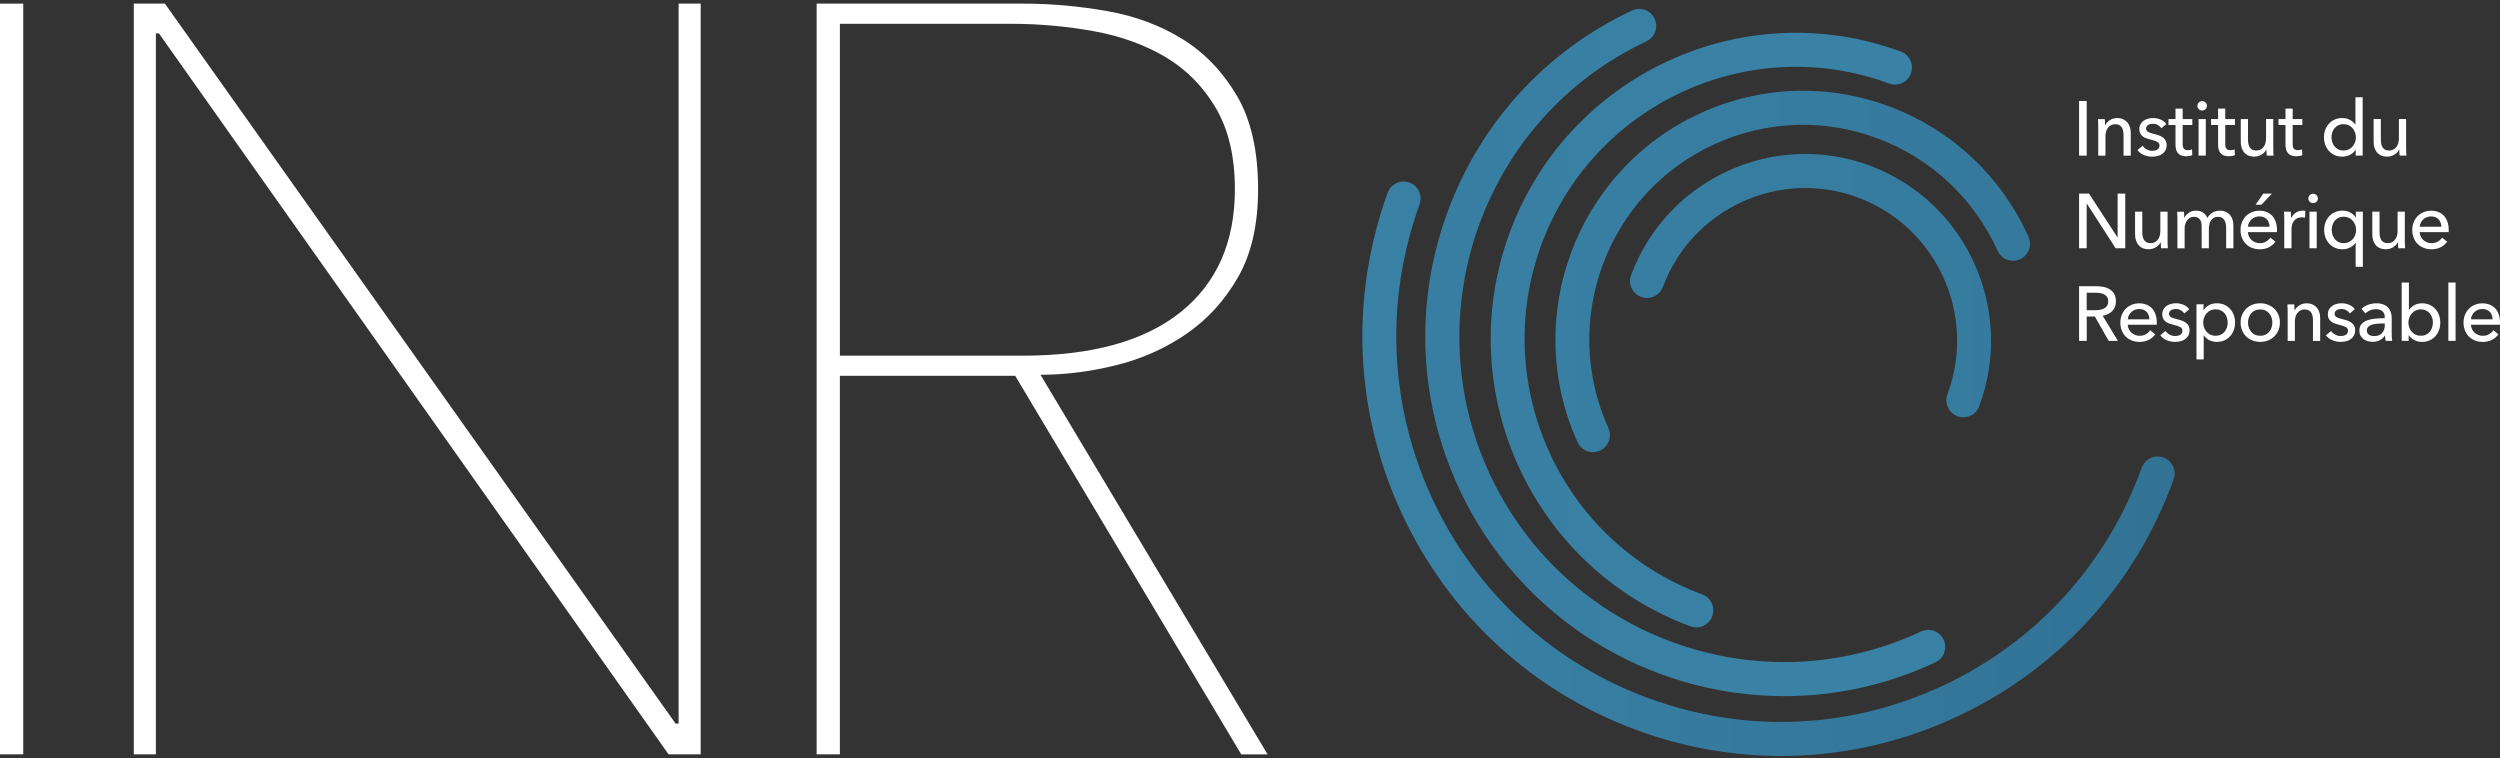
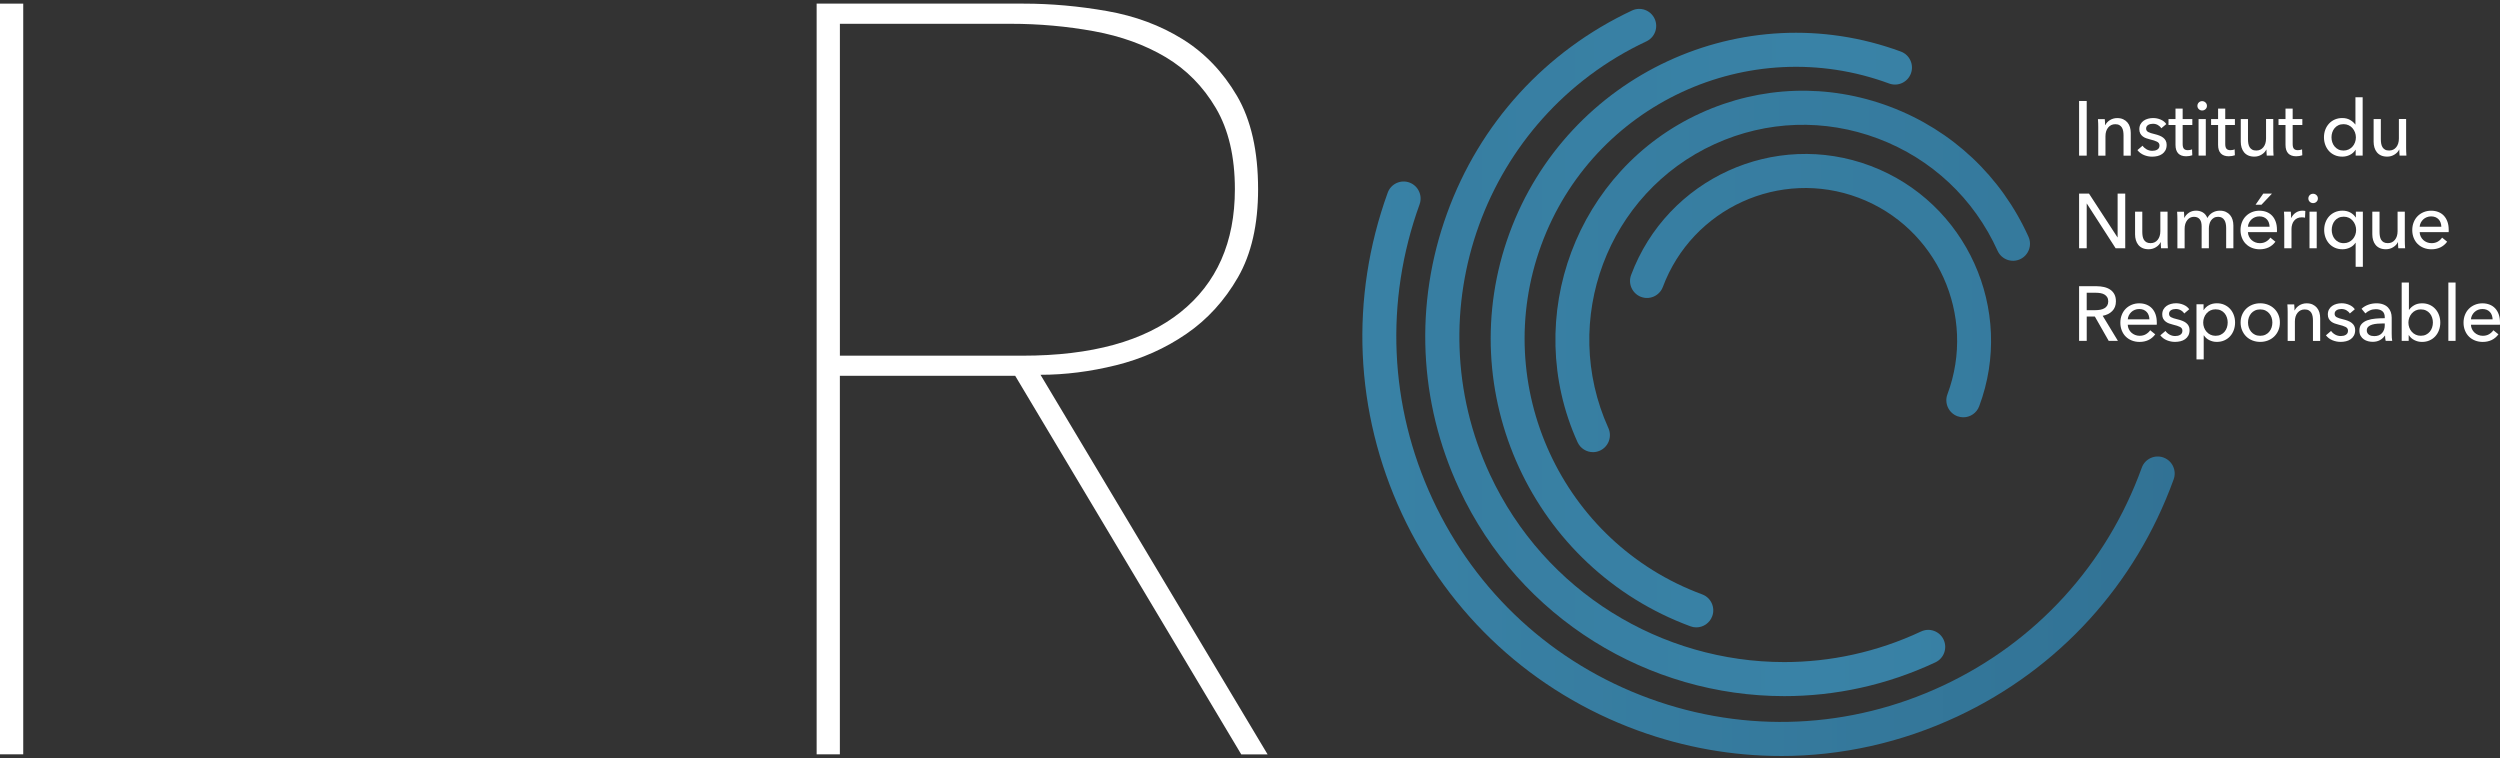
<svg xmlns="http://www.w3.org/2000/svg" width="300" height="91" viewBox="0 0 300 91" fill="none">
  <rect x="0" y="0" width="300" height="91" fill="#333333" stroke="none" />
  <path d="M0 90.519V0.436H2.788V90.519H0Z" fill="white" />
-   <path d="M80.23 90.519L19.065 4H18.705V90.522H16.058V0.436H19.789L81.072 86.831H81.433V0.436H84.08V90.519H80.227H80.23Z" fill="white" />
  <path d="M148.946 90.519L121.823 45.096H100.784V90.519H97.997V0.436H122.836C126.13 0.436 129.468 0.735 132.847 1.329C136.227 1.923 139.248 3.047 141.909 4.699C144.57 6.354 146.744 8.622 148.437 11.507C150.127 14.391 150.971 18.123 150.971 22.704C150.971 26.945 150.168 30.465 148.563 33.266C146.956 36.065 144.887 38.336 142.352 40.074C139.818 41.814 137.008 43.063 133.923 43.828C130.838 44.591 127.819 44.975 124.861 44.975L152.111 90.525H148.943L148.946 90.519ZM148.186 22.704C148.186 18.803 147.427 15.56 145.905 12.971C144.383 10.385 142.377 8.349 139.887 6.862C137.393 5.379 134.52 4.34 131.268 3.746C128.015 3.155 124.696 2.856 121.319 2.856H100.787V42.682H122.712C130.992 42.682 137.305 40.944 141.659 37.466C146.01 33.987 148.186 29.067 148.186 22.707V22.704Z" fill="white" />
  <path d="M213.713 90.718C207.937 90.718 202.144 89.704 196.552 87.665C183.956 83.071 173.895 73.829 168.223 61.64C162.552 49.451 161.949 35.772 166.523 23.127C166.905 22.066 168.075 21.519 169.131 21.903C170.188 22.29 170.733 23.461 170.351 24.522C166.146 36.142 166.702 48.71 171.911 59.91C177.123 71.111 186.367 79.604 197.942 83.825C209.516 88.047 222.035 87.489 233.191 82.259C244.347 77.026 252.807 67.746 257.012 56.126C257.394 55.065 258.561 54.518 259.621 54.902C260.678 55.288 261.222 56.46 260.84 57.521C256.263 70.166 247.058 80.267 234.917 85.961C228.163 89.127 220.953 90.721 213.716 90.721L213.713 90.718Z" fill="url(#paint0_linear_126_3051)" />
  <path d="M214.117 83.535C197.925 83.535 182.39 74.316 175.095 58.645C170.232 48.199 169.712 36.477 173.634 25.638C177.552 14.8 185.442 6.141 195.847 1.259C196.866 0.782 198.076 1.224 198.552 2.246C199.029 3.268 198.588 4.484 197.57 4.962C178.122 14.084 169.696 37.391 178.783 56.916C185.387 71.103 199.452 79.449 214.109 79.449C219.621 79.449 225.216 78.269 230.53 75.777C231.548 75.299 232.759 75.741 233.235 76.763C233.711 77.786 233.271 79.001 232.253 79.479C226.383 82.234 220.202 83.535 214.115 83.535H214.117Z" fill="url(#paint1_linear_126_3051)" />
  <path d="M203.558 75.285C203.324 75.285 203.088 75.244 202.857 75.158C183.915 68.171 174.17 47.014 181.13 28C188.09 8.987 209.161 -0.799 228.103 6.188C229.157 6.578 229.699 7.752 229.311 8.81C228.923 9.868 227.753 10.413 226.699 10.023C209.866 3.812 191.139 12.509 184.95 29.409C178.763 46.309 187.426 65.113 204.26 71.324C205.314 71.713 205.856 72.887 205.468 73.945C205.165 74.772 204.387 75.285 203.558 75.285Z" fill="url(#paint2_linear_126_3051)" />
  <path d="M191.158 54.258C190.385 54.258 189.644 53.813 189.303 53.059C182.533 38.082 189.163 20.367 204.084 13.568C211.31 10.274 219.382 10.006 226.812 12.808C234.242 15.609 240.14 21.149 243.417 28.407C243.882 29.434 243.428 30.644 242.405 31.111C241.381 31.578 240.176 31.122 239.71 30.095C236.881 23.834 231.79 19.052 225.378 16.634C218.966 14.214 212.001 14.449 205.763 17.289C192.886 23.154 187.165 38.444 193.007 51.371C193.472 52.398 193.018 53.609 191.995 54.075C191.722 54.2 191.436 54.258 191.155 54.258H191.158Z" fill="url(#paint3_linear_126_3051)" />
  <path d="M235.596 50.075C235.36 50.075 235.118 50.034 234.881 49.945C233.83 49.547 233.296 48.37 233.692 47.315C237.228 37.864 232.448 27.285 223.034 23.732C213.619 20.182 203.082 24.981 199.543 34.432C199.147 35.487 197.975 36.023 196.923 35.626C195.872 35.228 195.338 34.051 195.734 32.995C200.061 21.433 212.951 15.562 224.465 19.905C235.982 24.249 241.829 37.189 237.503 48.749C237.198 49.569 236.422 50.075 235.599 50.075H235.596Z" fill="url(#paint4_linear_126_3051)" />
  <path d="M250.405 18.676H249.491V12.117H250.405V18.676Z" fill="white" />
  <path d="M252.573 14.286C252.587 14.396 252.595 14.524 252.601 14.662C252.606 14.8 252.609 14.916 252.609 15.01H252.636C252.691 14.894 252.766 14.783 252.862 14.681C252.958 14.579 253.066 14.49 253.19 14.413C253.313 14.336 253.448 14.275 253.597 14.233C253.745 14.189 253.897 14.17 254.059 14.17C254.343 14.17 254.585 14.217 254.788 14.314C254.992 14.41 255.16 14.537 255.295 14.698C255.43 14.858 255.531 15.046 255.595 15.264C255.658 15.479 255.691 15.712 255.691 15.957V18.682H254.824V16.245C254.824 16.065 254.81 15.897 254.783 15.736C254.755 15.576 254.703 15.435 254.632 15.311C254.557 15.187 254.455 15.09 254.326 15.015C254.197 14.941 254.032 14.905 253.828 14.905C253.484 14.905 253.203 15.035 252.983 15.3C252.766 15.562 252.656 15.913 252.656 16.35V18.684H251.789V15.239C251.789 15.123 251.786 14.971 251.781 14.786C251.775 14.601 251.764 14.438 251.753 14.294H252.573V14.286Z" fill="white" />
  <path d="M259.362 15.399C259.263 15.239 259.125 15.107 258.947 15.004C258.768 14.902 258.57 14.852 258.347 14.852C258.248 14.852 258.149 14.863 258.052 14.886C257.956 14.908 257.865 14.941 257.788 14.988C257.711 15.035 257.65 15.093 257.604 15.165C257.557 15.236 257.535 15.325 257.535 15.43C257.535 15.615 257.617 15.753 257.785 15.841C257.95 15.93 258.201 16.013 258.534 16.087C258.743 16.137 258.936 16.195 259.114 16.264C259.293 16.333 259.447 16.416 259.58 16.518C259.712 16.62 259.816 16.742 259.888 16.883C259.962 17.024 259.998 17.192 259.998 17.383C259.998 17.643 259.948 17.861 259.849 18.041C259.75 18.22 259.621 18.367 259.458 18.48C259.296 18.593 259.109 18.676 258.9 18.726C258.691 18.776 258.476 18.8 258.253 18.8C257.92 18.8 257.595 18.737 257.279 18.607C256.962 18.477 256.698 18.281 256.489 18.013L257.108 17.485C257.224 17.659 257.386 17.803 257.593 17.922C257.799 18.038 258.025 18.099 258.27 18.099C258.38 18.099 258.487 18.088 258.589 18.066C258.691 18.043 258.781 18.007 258.867 17.958C258.949 17.908 259.015 17.844 259.065 17.764C259.114 17.684 259.139 17.582 259.139 17.458C259.139 17.253 259.043 17.104 258.847 17.005C258.655 16.905 258.369 16.814 257.994 16.726C257.846 16.69 257.697 16.643 257.546 16.59C257.394 16.538 257.257 16.466 257.136 16.372C257.015 16.278 256.913 16.165 256.836 16.024C256.759 15.886 256.72 15.714 256.72 15.51C256.72 15.275 256.767 15.073 256.863 14.902C256.96 14.733 257.083 14.593 257.238 14.485C257.392 14.377 257.568 14.297 257.763 14.245C257.959 14.192 258.162 14.164 258.371 14.164C258.685 14.164 258.988 14.225 259.28 14.35C259.571 14.474 259.797 14.651 259.957 14.886L259.357 15.394L259.362 15.399Z" fill="white" />
  <path d="M263.08 14.999H261.919V17.281C261.919 17.546 261.968 17.734 262.067 17.85C262.166 17.963 262.323 18.021 262.538 18.021C262.618 18.021 262.703 18.013 262.797 17.996C262.89 17.98 262.973 17.955 263.047 17.919L263.074 18.632C262.97 18.668 262.854 18.698 262.728 18.72C262.601 18.742 262.472 18.753 262.334 18.753C261.921 18.753 261.608 18.64 261.388 18.411C261.17 18.181 261.06 17.839 261.06 17.383V15.002H260.221V14.289H261.06V13.029H261.919V14.289H263.08V15.002V14.999Z" fill="white" />
  <path d="M264.833 12.703C264.833 12.863 264.775 12.996 264.662 13.101C264.549 13.206 264.415 13.258 264.255 13.258C264.095 13.258 263.963 13.203 263.853 13.095C263.743 12.988 263.688 12.855 263.688 12.703C263.688 12.551 263.743 12.407 263.853 12.3C263.963 12.192 264.098 12.136 264.255 12.136C264.412 12.136 264.549 12.192 264.662 12.3C264.775 12.407 264.833 12.543 264.833 12.703ZM264.695 18.676H263.828V14.286H264.695V18.676Z" fill="white" />
  <path d="M268.19 14.999H267.029V17.281C267.029 17.546 267.079 17.734 267.178 17.85C267.277 17.963 267.434 18.021 267.648 18.021C267.728 18.021 267.813 18.013 267.907 17.996C268 17.98 268.083 17.955 268.157 17.919L268.185 18.632C268.08 18.668 267.965 18.698 267.838 18.72C267.711 18.742 267.582 18.753 267.445 18.753C267.032 18.753 266.718 18.64 266.498 18.411C266.28 18.181 266.17 17.839 266.17 17.383V15.002H265.331V14.289H266.17V13.029H267.029V14.289H268.19V15.002V14.999Z" fill="white" />
  <path d="M272.01 18.676C271.996 18.566 271.988 18.438 271.983 18.3C271.977 18.162 271.974 18.046 271.974 17.952H271.955C271.845 18.187 271.658 18.386 271.396 18.549C271.135 18.712 270.843 18.795 270.524 18.795C270.241 18.795 269.996 18.748 269.789 18.657C269.583 18.563 269.415 18.436 269.283 18.273C269.151 18.11 269.052 17.919 268.988 17.703C268.925 17.488 268.892 17.256 268.892 17.01V14.286H269.759V16.712C269.759 16.891 269.773 17.063 269.8 17.226C269.828 17.389 269.88 17.532 269.952 17.657C270.026 17.781 270.128 17.878 270.257 17.952C270.386 18.027 270.551 18.063 270.755 18.063C271.105 18.063 271.388 17.933 271.603 17.668C271.817 17.405 271.925 17.054 271.925 16.618V14.283H272.792V17.728C272.792 17.844 272.794 17.996 272.8 18.181C272.805 18.367 272.814 18.53 272.827 18.673H272.007L272.01 18.676Z" fill="white" />
  <path d="M276.281 14.999H275.12V17.281C275.12 17.546 275.169 17.734 275.268 17.85C275.367 17.963 275.524 18.021 275.739 18.021C275.819 18.021 275.904 18.013 275.998 17.996C276.091 17.98 276.174 17.955 276.248 17.919L276.276 18.632C276.171 18.668 276.055 18.698 275.929 18.72C275.802 18.742 275.673 18.753 275.535 18.753C275.122 18.753 274.809 18.64 274.589 18.411C274.371 18.181 274.261 17.839 274.261 17.383V15.002H273.422V14.289H274.261V13.029H275.12V14.289H276.281V15.002V14.999Z" fill="white" />
  <path d="M282.657 17.983C282.492 18.248 282.264 18.45 281.98 18.59C281.694 18.729 281.394 18.798 281.08 18.798C280.742 18.798 280.436 18.737 280.167 18.618C279.897 18.497 279.666 18.333 279.476 18.123C279.286 17.913 279.138 17.668 279.033 17.383C278.928 17.099 278.876 16.797 278.876 16.474C278.876 16.151 278.928 15.852 279.033 15.571C279.138 15.289 279.286 15.046 279.482 14.833C279.674 14.623 279.908 14.46 280.178 14.341C280.447 14.225 280.747 14.164 281.072 14.164C281.43 14.164 281.738 14.239 282.005 14.391C282.269 14.543 282.478 14.725 282.633 14.941H282.652V11.672H283.519V18.673H282.679V17.98H282.66L282.657 17.983ZM279.779 16.477C279.779 16.681 279.809 16.878 279.872 17.068C279.933 17.259 280.026 17.427 280.15 17.576C280.274 17.726 280.423 17.842 280.602 17.933C280.78 18.021 280.99 18.066 281.229 18.066C281.449 18.066 281.653 18.021 281.834 17.936C282.016 17.85 282.17 17.734 282.299 17.59C282.429 17.447 282.528 17.278 282.599 17.087C282.671 16.897 282.707 16.695 282.707 16.488C282.707 16.281 282.671 16.079 282.599 15.888C282.528 15.698 282.429 15.529 282.299 15.38C282.17 15.231 282.016 15.115 281.834 15.029C281.653 14.944 281.452 14.899 281.229 14.899C280.99 14.899 280.78 14.944 280.602 15.029C280.423 15.115 280.271 15.234 280.15 15.38C280.026 15.527 279.936 15.698 279.872 15.888C279.809 16.079 279.779 16.275 279.779 16.48V16.477Z" fill="white" />
  <path d="M287.952 18.676C287.938 18.566 287.93 18.438 287.924 18.3C287.919 18.162 287.916 18.046 287.916 17.952H287.897C287.787 18.187 287.6 18.386 287.338 18.549C287.077 18.712 286.785 18.795 286.466 18.795C286.182 18.795 285.938 18.748 285.731 18.657C285.525 18.563 285.357 18.436 285.225 18.273C285.093 18.11 284.994 17.919 284.93 17.703C284.867 17.488 284.834 17.256 284.834 17.01V14.286H285.701V16.712C285.701 16.891 285.715 17.063 285.742 17.226C285.77 17.389 285.822 17.532 285.894 17.657C285.968 17.781 286.07 17.878 286.199 17.952C286.328 18.027 286.493 18.063 286.697 18.063C287.047 18.063 287.33 17.933 287.545 17.668C287.759 17.405 287.867 17.054 287.867 16.618V14.283H288.734V17.728C288.734 17.844 288.736 17.996 288.742 18.181C288.747 18.367 288.756 18.53 288.769 18.673H287.949L287.952 18.676Z" fill="white" />
  <path d="M254.114 28.476V23.232H255.028V29.791H253.875L250.424 24.436H250.405V29.791H249.491V23.232H250.68L254.092 28.476H254.114Z" fill="white" />
  <path d="M259.326 29.791C259.313 29.68 259.304 29.553 259.299 29.415C259.293 29.277 259.291 29.161 259.291 29.067H259.271C259.161 29.302 258.974 29.501 258.713 29.664C258.451 29.827 258.16 29.91 257.84 29.91C257.557 29.91 257.312 29.863 257.105 29.771C256.899 29.677 256.731 29.55 256.599 29.387C256.467 29.224 256.368 29.034 256.305 28.818C256.241 28.603 256.208 28.371 256.208 28.125V25.401H257.075V27.826C257.075 28.006 257.089 28.177 257.116 28.34C257.144 28.503 257.196 28.647 257.268 28.771C257.342 28.896 257.444 28.992 257.573 29.067C257.703 29.141 257.868 29.177 258.071 29.177C258.421 29.177 258.704 29.047 258.919 28.782C259.134 28.52 259.241 28.169 259.241 27.732V25.398H260.108V28.843C260.108 28.959 260.111 29.111 260.116 29.296C260.122 29.481 260.13 29.644 260.144 29.788H259.324L259.326 29.791Z" fill="white" />
  <path d="M262.67 25.525C262.912 25.362 263.201 25.279 263.531 25.279C263.826 25.279 264.093 25.348 264.329 25.483C264.566 25.619 264.753 25.845 264.888 26.16C265.037 25.876 265.243 25.658 265.507 25.508C265.771 25.359 266.06 25.282 266.374 25.282C266.658 25.282 266.9 25.329 267.103 25.425C267.307 25.522 267.475 25.649 267.61 25.809C267.745 25.97 267.846 26.158 267.91 26.376C267.973 26.591 268.006 26.823 268.006 27.069V29.794H267.139V27.357C267.139 27.177 267.123 27.009 267.092 26.848C267.062 26.688 267.01 26.547 266.935 26.423C266.861 26.299 266.762 26.202 266.641 26.127C266.517 26.053 266.36 26.017 266.17 26.017C265.981 26.017 265.804 26.058 265.664 26.141C265.524 26.224 265.408 26.332 265.317 26.464C265.226 26.597 265.163 26.746 265.125 26.915C265.083 27.08 265.064 27.252 265.064 27.423V29.794H264.197V27.183C264.197 27.009 264.181 26.851 264.15 26.71C264.12 26.569 264.068 26.445 263.994 26.346C263.919 26.243 263.826 26.163 263.707 26.105C263.592 26.047 263.446 26.017 263.273 26.017C262.953 26.017 262.686 26.147 262.475 26.412C262.263 26.677 262.155 27.025 262.155 27.462V29.796H261.288V26.351C261.288 26.235 261.286 26.083 261.28 25.898C261.275 25.713 261.264 25.55 261.253 25.406H262.073C262.087 25.517 262.095 25.644 262.1 25.782C262.106 25.92 262.109 26.036 262.109 26.13H262.136C262.246 25.895 262.422 25.696 262.667 25.533L262.67 25.525Z" fill="white" />
  <path d="M273.237 27.558V27.708C273.237 27.757 273.235 27.807 273.229 27.857H269.751C269.756 28.042 269.797 28.213 269.875 28.376C269.952 28.539 270.053 28.68 270.183 28.799C270.312 28.918 270.461 29.012 270.631 29.078C270.799 29.144 270.981 29.18 271.171 29.18C271.465 29.18 271.721 29.117 271.936 28.987C272.15 28.857 272.321 28.699 272.442 28.514L273.05 29.006C272.816 29.318 272.541 29.545 272.225 29.694C271.908 29.84 271.556 29.915 271.168 29.915C270.835 29.915 270.529 29.86 270.246 29.749C269.963 29.639 269.72 29.481 269.517 29.282C269.313 29.083 269.154 28.84 269.038 28.556C268.922 28.271 268.862 27.956 268.862 27.611C268.862 27.265 268.92 26.959 269.032 26.672C269.145 26.384 269.305 26.138 269.509 25.934C269.712 25.729 269.952 25.572 270.23 25.456C270.507 25.343 270.805 25.285 271.127 25.285C271.449 25.285 271.738 25.337 271.999 25.442C272.26 25.547 272.483 25.699 272.665 25.895C272.847 26.094 272.987 26.332 273.086 26.613C273.185 26.895 273.235 27.21 273.235 27.564L273.237 27.558ZM272.351 27.207C272.346 27.036 272.315 26.873 272.263 26.721C272.211 26.569 272.134 26.439 272.032 26.329C271.93 26.218 271.804 26.13 271.655 26.064C271.504 26 271.328 25.967 271.124 25.967C270.94 25.967 270.766 26 270.604 26.064C270.441 26.127 270.298 26.216 270.18 26.329C270.062 26.442 269.963 26.572 269.886 26.721C269.808 26.873 269.764 27.036 269.751 27.207H272.351ZM271.377 24.569H270.667L271.589 23.235H272.632L271.377 24.569Z" fill="white" />
  <path d="M274.104 25.892C274.099 25.707 274.088 25.544 274.077 25.401H274.897C274.911 25.511 274.919 25.641 274.924 25.785C274.93 25.931 274.933 26.05 274.933 26.141H274.96C275.084 25.881 275.263 25.674 275.499 25.517C275.736 25.359 276.003 25.282 276.298 25.282C276.432 25.282 276.548 25.293 276.639 25.318L276.603 26.125C276.479 26.094 276.347 26.078 276.207 26.078C275.998 26.078 275.816 26.116 275.662 26.194C275.508 26.271 275.381 26.373 275.279 26.503C275.177 26.633 275.103 26.782 275.054 26.953C275.004 27.125 274.979 27.301 274.979 27.486V29.794H274.112V26.348C274.112 26.232 274.11 26.08 274.104 25.895V25.892Z" fill="white" />
  <path d="M278.147 23.818C278.147 23.978 278.089 24.11 277.976 24.215C277.863 24.32 277.729 24.373 277.569 24.373C277.409 24.373 277.277 24.318 277.167 24.21C277.057 24.102 277.002 23.97 277.002 23.818C277.002 23.666 277.057 23.522 277.167 23.414C277.277 23.306 277.412 23.251 277.569 23.251C277.726 23.251 277.863 23.306 277.976 23.414C278.089 23.522 278.147 23.657 278.147 23.818ZM278.006 29.791H277.14V25.401H278.006V29.791Z" fill="white" />
  <path d="M282.657 29.133C282.498 29.379 282.278 29.572 281.997 29.708C281.716 29.843 281.419 29.912 281.105 29.912C280.767 29.912 280.461 29.852 280.192 29.733C279.922 29.611 279.691 29.448 279.501 29.238C279.311 29.028 279.162 28.782 279.058 28.498C278.953 28.213 278.901 27.912 278.901 27.589C278.901 27.265 278.953 26.967 279.058 26.685C279.162 26.404 279.311 26.16 279.506 25.948C279.699 25.738 279.933 25.575 280.203 25.456C280.472 25.34 280.772 25.279 281.097 25.279C281.455 25.279 281.768 25.354 282.044 25.506C282.316 25.658 282.528 25.851 282.677 26.086H282.704V25.401H283.543V32.015H282.677V29.133H282.657ZM279.806 27.586C279.806 27.79 279.837 27.987 279.9 28.18C279.96 28.371 280.054 28.542 280.178 28.688C280.302 28.837 280.45 28.956 280.629 29.045C280.808 29.133 281.017 29.18 281.257 29.18C281.477 29.18 281.68 29.136 281.862 29.05C282.044 28.965 282.198 28.849 282.327 28.702C282.456 28.558 282.555 28.39 282.627 28.197C282.699 28.006 282.734 27.804 282.734 27.594C282.734 27.384 282.699 27.183 282.627 26.992C282.555 26.801 282.456 26.63 282.327 26.484C282.198 26.334 282.044 26.218 281.862 26.133C281.68 26.047 281.479 26.003 281.257 26.003C281.017 26.003 280.808 26.047 280.629 26.133C280.45 26.218 280.299 26.337 280.178 26.484C280.054 26.633 279.963 26.801 279.9 26.992C279.839 27.183 279.806 27.382 279.806 27.586Z" fill="white" />
  <path d="M287.795 29.791C287.781 29.68 287.773 29.553 287.768 29.415C287.762 29.277 287.759 29.161 287.759 29.067H287.74C287.63 29.302 287.443 29.501 287.181 29.664C286.92 29.827 286.628 29.91 286.309 29.91C286.026 29.91 285.781 29.863 285.574 29.771C285.368 29.677 285.2 29.55 285.068 29.387C284.936 29.224 284.837 29.034 284.774 28.818C284.71 28.603 284.677 28.371 284.677 28.125V25.401H285.544V27.826C285.544 28.006 285.558 28.177 285.585 28.34C285.613 28.503 285.665 28.647 285.737 28.771C285.811 28.896 285.913 28.992 286.042 29.067C286.172 29.141 286.337 29.177 286.54 29.177C286.89 29.177 287.173 29.047 287.388 28.782C287.603 28.52 287.71 28.169 287.71 27.732V25.398H288.577V28.843C288.577 28.959 288.579 29.111 288.585 29.296C288.59 29.481 288.599 29.644 288.612 29.788H287.792L287.795 29.791Z" fill="white" />
  <path d="M293.847 27.558V27.708C293.847 27.757 293.844 27.807 293.838 27.857H290.36C290.365 28.042 290.407 28.213 290.484 28.376C290.561 28.539 290.663 28.68 290.792 28.799C290.921 28.918 291.07 29.012 291.241 29.078C291.408 29.144 291.59 29.18 291.78 29.18C292.074 29.18 292.33 29.117 292.545 28.987C292.76 28.857 292.93 28.699 293.051 28.514L293.659 29.006C293.426 29.318 293.15 29.545 292.834 29.694C292.517 29.84 292.165 29.915 291.777 29.915C291.444 29.915 291.139 29.86 290.855 29.749C290.572 29.639 290.33 29.481 290.126 29.282C289.922 29.083 289.763 28.84 289.647 28.556C289.532 28.271 289.471 27.956 289.471 27.611C289.471 27.265 289.529 26.959 289.642 26.672C289.755 26.384 289.914 26.138 290.118 25.934C290.321 25.729 290.561 25.572 290.839 25.456C291.117 25.343 291.414 25.285 291.736 25.285C292.058 25.285 292.347 25.337 292.608 25.442C292.87 25.547 293.093 25.699 293.274 25.895C293.456 26.094 293.596 26.332 293.695 26.613C293.794 26.895 293.844 27.21 293.844 27.564L293.847 27.558ZM292.961 27.207C292.955 27.036 292.925 26.873 292.872 26.721C292.82 26.569 292.743 26.439 292.641 26.329C292.539 26.218 292.413 26.13 292.264 26.064C292.113 26 291.937 25.967 291.733 25.967C291.549 25.967 291.375 26 291.213 26.064C291.051 26.127 290.908 26.216 290.789 26.329C290.671 26.442 290.572 26.572 290.495 26.721C290.418 26.873 290.374 27.036 290.36 27.207H292.961Z" fill="white" />
  <path d="M249.491 40.905V34.346H251.585C251.899 34.346 252.196 34.38 252.479 34.443C252.763 34.507 253.011 34.612 253.222 34.753C253.434 34.894 253.602 35.081 253.726 35.313C253.85 35.546 253.91 35.827 253.91 36.162C253.91 36.642 253.762 37.032 253.467 37.328C253.173 37.623 252.79 37.811 252.323 37.894L254.15 40.905H253.044L251.384 37.988H250.407V40.905H249.491ZM250.405 37.22H251.456C251.67 37.22 251.871 37.2 252.056 37.165C252.24 37.129 252.402 37.068 252.54 36.985C252.678 36.902 252.788 36.794 252.868 36.662C252.947 36.529 252.989 36.363 252.989 36.167C252.989 35.971 252.947 35.805 252.868 35.673C252.788 35.54 252.68 35.432 252.548 35.352C252.416 35.272 252.259 35.214 252.083 35.181C251.904 35.148 251.717 35.131 251.522 35.131H250.405V37.225V37.22Z" fill="white" />
  <path d="M258.817 38.673V38.822C258.817 38.872 258.814 38.922 258.809 38.971H255.331C255.336 39.157 255.377 39.328 255.454 39.491C255.531 39.654 255.633 39.795 255.763 39.913C255.892 40.032 256.04 40.126 256.211 40.193C256.379 40.259 256.561 40.295 256.75 40.295C257.045 40.295 257.301 40.231 257.516 40.101C257.73 39.971 257.901 39.814 258.022 39.629L258.63 40.121C258.396 40.433 258.121 40.66 257.805 40.809C257.488 40.955 257.136 41.03 256.748 41.03C256.415 41.03 256.109 40.974 255.826 40.864C255.542 40.753 255.3 40.596 255.097 40.397C254.893 40.198 254.733 39.955 254.618 39.67C254.502 39.386 254.442 39.071 254.442 38.725C254.442 38.38 254.499 38.074 254.612 37.786C254.725 37.499 254.885 37.253 255.088 37.048C255.292 36.844 255.531 36.687 255.809 36.571C256.087 36.457 256.385 36.399 256.706 36.399C257.028 36.399 257.317 36.452 257.579 36.557C257.84 36.662 258.063 36.814 258.245 37.01C258.426 37.209 258.567 37.446 258.666 37.728C258.765 38.01 258.814 38.325 258.814 38.679L258.817 38.673ZM257.931 38.322C257.926 38.151 257.895 37.988 257.843 37.836C257.791 37.684 257.714 37.554 257.612 37.444C257.51 37.333 257.383 37.245 257.235 37.178C257.083 37.115 256.907 37.082 256.704 37.082C256.519 37.082 256.346 37.115 256.184 37.178C256.021 37.242 255.878 37.33 255.76 37.444C255.641 37.557 255.542 37.687 255.465 37.836C255.388 37.988 255.344 38.151 255.331 38.322H257.931Z" fill="white" />
  <path d="M262.111 37.626C262.012 37.466 261.875 37.333 261.696 37.231C261.517 37.129 261.319 37.079 261.096 37.079C260.997 37.079 260.898 37.09 260.801 37.112C260.705 37.134 260.614 37.167 260.537 37.214C260.46 37.261 260.4 37.319 260.353 37.391C260.306 37.463 260.284 37.551 260.284 37.656C260.284 37.841 260.367 37.98 260.534 38.068C260.7 38.156 260.95 38.239 261.283 38.314C261.492 38.364 261.685 38.422 261.864 38.491C262.042 38.56 262.197 38.643 262.329 38.745C262.461 38.847 262.565 38.969 262.637 39.11C262.711 39.251 262.747 39.419 262.747 39.61C262.747 39.869 262.697 40.088 262.598 40.267C262.499 40.447 262.37 40.593 262.208 40.706C262.045 40.82 261.858 40.903 261.649 40.952C261.44 41.002 261.225 41.027 261.002 41.027C260.669 41.027 260.345 40.963 260.028 40.834C259.712 40.704 259.447 40.508 259.238 40.239L259.857 39.712C259.973 39.886 260.135 40.03 260.342 40.148C260.548 40.264 260.774 40.325 261.019 40.325C261.129 40.325 261.236 40.314 261.338 40.292C261.44 40.27 261.531 40.234 261.616 40.184C261.698 40.135 261.765 40.071 261.814 39.991C261.864 39.911 261.888 39.809 261.888 39.684C261.888 39.48 261.792 39.331 261.597 39.231C261.404 39.132 261.118 39.041 260.744 38.952C260.595 38.916 260.446 38.869 260.295 38.817C260.144 38.764 260.006 38.692 259.885 38.598C259.764 38.505 259.662 38.391 259.585 38.25C259.508 38.112 259.469 37.941 259.469 37.736C259.469 37.502 259.516 37.3 259.612 37.129C259.709 36.96 259.833 36.819 259.987 36.712C260.141 36.604 260.317 36.524 260.512 36.471C260.708 36.419 260.911 36.391 261.121 36.391C261.434 36.391 261.737 36.452 262.029 36.576C262.32 36.7 262.546 36.877 262.706 37.112L262.106 37.62L262.111 37.626Z" fill="white" />
  <path d="M264.445 43.129H263.578V36.515H264.426V37.2H264.453C264.594 36.966 264.8 36.772 265.075 36.62C265.348 36.468 265.667 36.394 266.027 36.394C266.352 36.394 266.649 36.452 266.916 36.571C267.183 36.689 267.414 36.852 267.607 37.062C267.8 37.272 267.948 37.518 268.053 37.8C268.157 38.082 268.21 38.383 268.21 38.703C268.21 39.024 268.157 39.328 268.053 39.612C267.948 39.897 267.802 40.143 267.61 40.353C267.417 40.563 267.189 40.728 266.919 40.847C266.649 40.969 266.346 41.027 266.008 41.027C265.694 41.027 265.4 40.958 265.125 40.822C264.849 40.687 264.632 40.496 264.472 40.248H264.445V43.129ZM267.323 38.701C267.323 38.496 267.293 38.3 267.23 38.107C267.169 37.916 267.076 37.745 266.952 37.598C266.828 37.449 266.677 37.333 266.495 37.247C266.313 37.162 266.104 37.118 265.862 37.118C265.642 37.118 265.438 37.162 265.257 37.247C265.075 37.333 264.921 37.452 264.792 37.598C264.662 37.748 264.563 37.916 264.492 38.107C264.42 38.297 264.384 38.499 264.384 38.709C264.384 38.919 264.42 39.121 264.492 39.311C264.563 39.502 264.662 39.67 264.792 39.817C264.921 39.963 265.075 40.077 265.257 40.165C265.438 40.251 265.639 40.295 265.862 40.295C266.102 40.295 266.313 40.251 266.495 40.159C266.677 40.071 266.828 39.952 266.952 39.803C267.076 39.654 267.167 39.485 267.23 39.295C267.29 39.104 267.323 38.905 267.323 38.701Z" fill="white" />
  <path d="M273.587 38.701C273.587 39.041 273.526 39.353 273.408 39.637C273.287 39.922 273.122 40.168 272.91 40.375C272.698 40.582 272.448 40.742 272.159 40.856C271.87 40.969 271.559 41.027 271.226 41.027C270.893 41.027 270.582 40.969 270.293 40.856C270.004 40.742 269.753 40.582 269.544 40.375C269.335 40.168 269.17 39.922 269.052 39.637C268.931 39.353 268.873 39.041 268.873 38.701C268.873 38.361 268.933 38.051 269.052 37.77C269.173 37.488 269.335 37.247 269.544 37.043C269.753 36.839 270.001 36.681 270.293 36.565C270.582 36.452 270.893 36.394 271.226 36.394C271.559 36.394 271.87 36.452 272.159 36.565C272.448 36.678 272.698 36.839 272.91 37.043C273.122 37.247 273.287 37.488 273.408 37.77C273.529 38.051 273.587 38.361 273.587 38.701ZM272.684 38.706C272.684 38.496 272.651 38.297 272.588 38.107C272.522 37.916 272.428 37.748 272.304 37.604C272.181 37.46 272.029 37.344 271.848 37.258C271.666 37.173 271.457 37.129 271.223 37.129C270.989 37.129 270.78 37.173 270.598 37.258C270.417 37.344 270.263 37.46 270.141 37.604C270.02 37.748 269.924 37.916 269.858 38.107C269.792 38.297 269.762 38.499 269.762 38.706C269.762 38.913 269.795 39.115 269.858 39.306C269.921 39.496 270.018 39.665 270.141 39.814C270.265 39.963 270.417 40.079 270.598 40.165C270.78 40.251 270.989 40.295 271.223 40.295C271.457 40.295 271.666 40.251 271.848 40.165C272.029 40.079 272.183 39.963 272.304 39.814C272.428 39.668 272.522 39.496 272.588 39.306C272.651 39.115 272.684 38.913 272.684 38.706Z" fill="white" />
  <path d="M275.304 36.515C275.318 36.626 275.326 36.753 275.332 36.891C275.337 37.029 275.34 37.145 275.34 37.239H275.367C275.422 37.123 275.497 37.013 275.593 36.91C275.689 36.808 275.797 36.72 275.921 36.642C276.044 36.565 276.179 36.504 276.328 36.463C276.476 36.419 276.628 36.399 276.79 36.399C277.074 36.399 277.316 36.446 277.519 36.543C277.723 36.64 277.891 36.767 278.026 36.927C278.161 37.087 278.262 37.275 278.326 37.493C278.389 37.709 278.422 37.941 278.422 38.187V40.911H277.555V38.474C277.555 38.294 277.541 38.126 277.514 37.966C277.486 37.806 277.434 37.665 277.363 37.54C277.288 37.416 277.186 37.319 277.057 37.245C276.928 37.17 276.763 37.134 276.559 37.134C276.215 37.134 275.934 37.264 275.714 37.529C275.497 37.792 275.387 38.143 275.387 38.579V40.914H274.52V37.468C274.52 37.352 274.517 37.2 274.512 37.015C274.506 36.83 274.495 36.667 274.484 36.524H275.304V36.515Z" fill="white" />
  <path d="M281.983 37.626C281.884 37.466 281.746 37.333 281.568 37.231C281.389 37.129 281.19 37.079 280.968 37.079C280.869 37.079 280.769 37.09 280.673 37.112C280.577 37.134 280.486 37.167 280.409 37.214C280.332 37.261 280.271 37.319 280.225 37.391C280.178 37.463 280.156 37.551 280.156 37.656C280.156 37.841 280.238 37.98 280.406 38.068C280.571 38.156 280.822 38.239 281.155 38.314C281.364 38.364 281.556 38.422 281.735 38.491C281.914 38.56 282.068 38.643 282.2 38.745C282.333 38.847 282.437 38.969 282.509 39.11C282.583 39.251 282.619 39.419 282.619 39.61C282.619 39.869 282.569 40.088 282.47 40.267C282.371 40.447 282.242 40.593 282.079 40.706C281.917 40.82 281.73 40.903 281.521 40.952C281.312 41.002 281.097 41.027 280.874 41.027C280.541 41.027 280.216 40.963 279.9 40.834C279.583 40.704 279.319 40.508 279.11 40.239L279.729 39.712C279.845 39.886 280.007 40.03 280.214 40.148C280.42 40.264 280.646 40.325 280.891 40.325C281.001 40.325 281.108 40.314 281.21 40.292C281.312 40.27 281.402 40.234 281.488 40.184C281.57 40.135 281.636 40.071 281.686 39.991C281.735 39.911 281.76 39.809 281.76 39.684C281.76 39.48 281.664 39.331 281.468 39.231C281.276 39.132 280.99 39.041 280.615 38.952C280.467 38.916 280.318 38.869 280.167 38.817C280.015 38.764 279.878 38.692 279.757 38.598C279.636 38.505 279.534 38.391 279.457 38.25C279.38 38.112 279.341 37.941 279.341 37.736C279.341 37.502 279.388 37.3 279.484 37.129C279.581 36.96 279.704 36.819 279.859 36.712C280.013 36.604 280.189 36.524 280.384 36.471C280.58 36.419 280.783 36.391 280.992 36.391C281.306 36.391 281.609 36.452 281.9 36.576C282.192 36.7 282.418 36.877 282.577 37.112L281.978 37.62L281.983 37.626Z" fill="white" />
  <path d="M286.171 38.062C286.171 37.736 286.072 37.493 285.877 37.336C285.679 37.178 285.417 37.101 285.093 37.101C284.848 37.101 284.614 37.148 284.396 37.245C284.179 37.341 283.995 37.463 283.846 37.609L283.384 37.054C283.598 36.85 283.863 36.689 284.174 36.573C284.485 36.457 284.818 36.397 285.175 36.397C285.489 36.397 285.761 36.441 285.993 36.532C286.224 36.62 286.414 36.745 286.56 36.897C286.705 37.048 286.818 37.234 286.893 37.444C286.967 37.654 287.003 37.88 287.003 38.12V40.038C287.003 40.187 287.008 40.342 287.016 40.505C287.025 40.668 287.044 40.803 287.066 40.908H286.282C286.232 40.698 286.207 40.488 286.207 40.278H286.18C286.02 40.513 285.819 40.695 285.574 40.825C285.332 40.955 285.043 41.019 284.713 41.019C284.54 41.019 284.361 40.996 284.174 40.95C283.986 40.903 283.816 40.828 283.662 40.723C283.508 40.618 283.381 40.48 283.279 40.306C283.177 40.132 283.128 39.919 283.128 39.668C283.128 39.333 283.216 39.071 283.395 38.875C283.574 38.679 283.808 38.532 284.097 38.43C284.385 38.328 284.71 38.261 285.073 38.231C285.437 38.201 285.803 38.184 286.171 38.184V38.062ZM285.96 38.814C285.745 38.814 285.522 38.822 285.291 38.842C285.06 38.861 284.851 38.897 284.663 38.952C284.476 39.007 284.319 39.09 284.198 39.203C284.077 39.317 284.014 39.463 284.014 39.648C284.014 39.778 284.039 39.886 284.094 39.971C284.146 40.057 284.215 40.129 284.3 40.184C284.385 40.239 284.482 40.278 284.586 40.3C284.691 40.322 284.798 40.334 284.908 40.334C285.316 40.334 285.627 40.212 285.844 39.969C286.061 39.726 286.171 39.419 286.171 39.046V38.814H285.96Z" fill="white" />
  <path d="M289.042 40.212V40.905H288.202V33.904H289.069V37.173H289.097C289.243 36.957 289.449 36.772 289.713 36.623C289.977 36.471 290.291 36.397 290.652 36.397C290.976 36.397 291.274 36.455 291.541 36.573C291.807 36.689 292.039 36.855 292.231 37.065C292.424 37.275 292.573 37.521 292.677 37.803C292.782 38.085 292.834 38.386 292.834 38.706C292.834 39.027 292.782 39.331 292.677 39.615C292.573 39.9 292.427 40.146 292.234 40.356C292.044 40.566 291.813 40.731 291.543 40.85C291.274 40.972 290.971 41.03 290.632 41.03C290.319 41.03 290.021 40.961 289.741 40.822C289.457 40.684 289.232 40.483 289.061 40.215H289.042V40.212ZM291.948 38.706C291.948 38.502 291.918 38.306 291.854 38.115C291.794 37.924 291.7 37.756 291.576 37.607C291.452 37.457 291.301 37.341 291.12 37.256C290.938 37.17 290.726 37.126 290.487 37.126C290.266 37.126 290.063 37.17 289.881 37.256C289.699 37.341 289.545 37.46 289.416 37.607C289.287 37.753 289.188 37.924 289.116 38.115C289.045 38.306 289.009 38.505 289.009 38.715C289.009 38.924 289.045 39.123 289.116 39.314C289.188 39.505 289.287 39.673 289.416 39.817C289.545 39.961 289.699 40.077 289.881 40.162C290.063 40.248 290.264 40.292 290.487 40.292C290.726 40.292 290.938 40.248 291.12 40.159C291.301 40.071 291.452 39.952 291.576 39.803C291.7 39.657 291.791 39.485 291.854 39.295C291.915 39.104 291.948 38.908 291.948 38.703V38.706Z" fill="white" />
  <path d="M294.669 40.905H293.803V33.904H294.669V40.905Z" fill="white" />
  <path d="M300 38.673V38.822C300 38.872 299.997 38.922 299.992 38.971H296.513C296.519 39.157 296.56 39.328 296.637 39.491C296.714 39.654 296.816 39.795 296.945 39.913C297.075 40.032 297.223 40.126 297.394 40.193C297.562 40.259 297.743 40.295 297.933 40.295C298.228 40.295 298.484 40.231 298.698 40.101C298.913 39.971 299.084 39.814 299.205 39.629L299.813 40.121C299.579 40.433 299.304 40.66 298.987 40.809C298.671 40.955 298.319 41.03 297.931 41.03C297.598 41.03 297.292 40.974 297.009 40.864C296.725 40.753 296.483 40.596 296.279 40.397C296.076 40.198 295.916 39.955 295.801 39.67C295.685 39.386 295.624 39.071 295.624 38.725C295.624 38.38 295.682 38.074 295.795 37.786C295.908 37.499 296.067 37.253 296.271 37.048C296.475 36.844 296.714 36.687 296.992 36.571C297.27 36.457 297.567 36.399 297.889 36.399C298.211 36.399 298.5 36.452 298.762 36.557C299.023 36.662 299.246 36.814 299.428 37.01C299.609 37.209 299.75 37.446 299.849 37.728C299.948 38.01 299.997 38.325 299.997 38.679L300 38.673ZM299.114 38.322C299.108 38.151 299.078 37.988 299.026 37.836C298.974 37.684 298.896 37.554 298.795 37.444C298.693 37.333 298.566 37.245 298.418 37.178C298.266 37.115 298.09 37.082 297.887 37.082C297.702 37.082 297.529 37.115 297.366 37.178C297.204 37.242 297.061 37.33 296.943 37.444C296.824 37.557 296.725 37.687 296.648 37.836C296.571 37.988 296.527 38.151 296.513 38.322H299.114Z" fill="white" />
  <defs>
    <linearGradient id="paint0_linear_126_3051" x1="-3.712" y1="45.578" x2="305.857" y2="45.578" gradientUnits="userSpaceOnUse">
      <stop stop-color="#2E6B8D" />
      <stop offset="0.53" stop-color="#3982A6" />
      <stop offset="1" stop-color="#2E6B8D" />
    </linearGradient>
    <linearGradient id="paint1_linear_126_3051" x1="-39.431" y1="45.578" x2="444.179" y2="45.578" gradientUnits="userSpaceOnUse">
      <stop stop-color="#2E6B8D" />
      <stop offset="0.53" stop-color="#3982A6" />
      <stop offset="1" stop-color="#2E6B8D" />
    </linearGradient>
    <linearGradient id="paint2_linear_126_3051" x1="-96.908" y1="45.58" x2="500.007" y2="45.58" gradientUnits="userSpaceOnUse">
      <stop stop-color="#2E6B8D" />
      <stop offset="0.53" stop-color="#3982A6" />
      <stop offset="1" stop-color="#2E6B8D" />
    </linearGradient>
    <linearGradient id="paint3_linear_126_3051" x1="-126.938" y1="45.58" x2="402.934" y2="45.58" gradientUnits="userSpaceOnUse">
      <stop stop-color="#2E6B8D" />
      <stop offset="0.53" stop-color="#3982A6" />
      <stop offset="1" stop-color="#2E6B8D" />
    </linearGradient>
    <linearGradient id="paint4_linear_126_3051" x1="-225.048" y1="45.58" x2="471.452" y2="45.58" gradientUnits="userSpaceOnUse">
      <stop stop-color="#2E6B8D" />
      <stop offset="0.53" stop-color="#3982A6" />
      <stop offset="1" stop-color="#2E6B8D" />
    </linearGradient>
  </defs>
</svg>